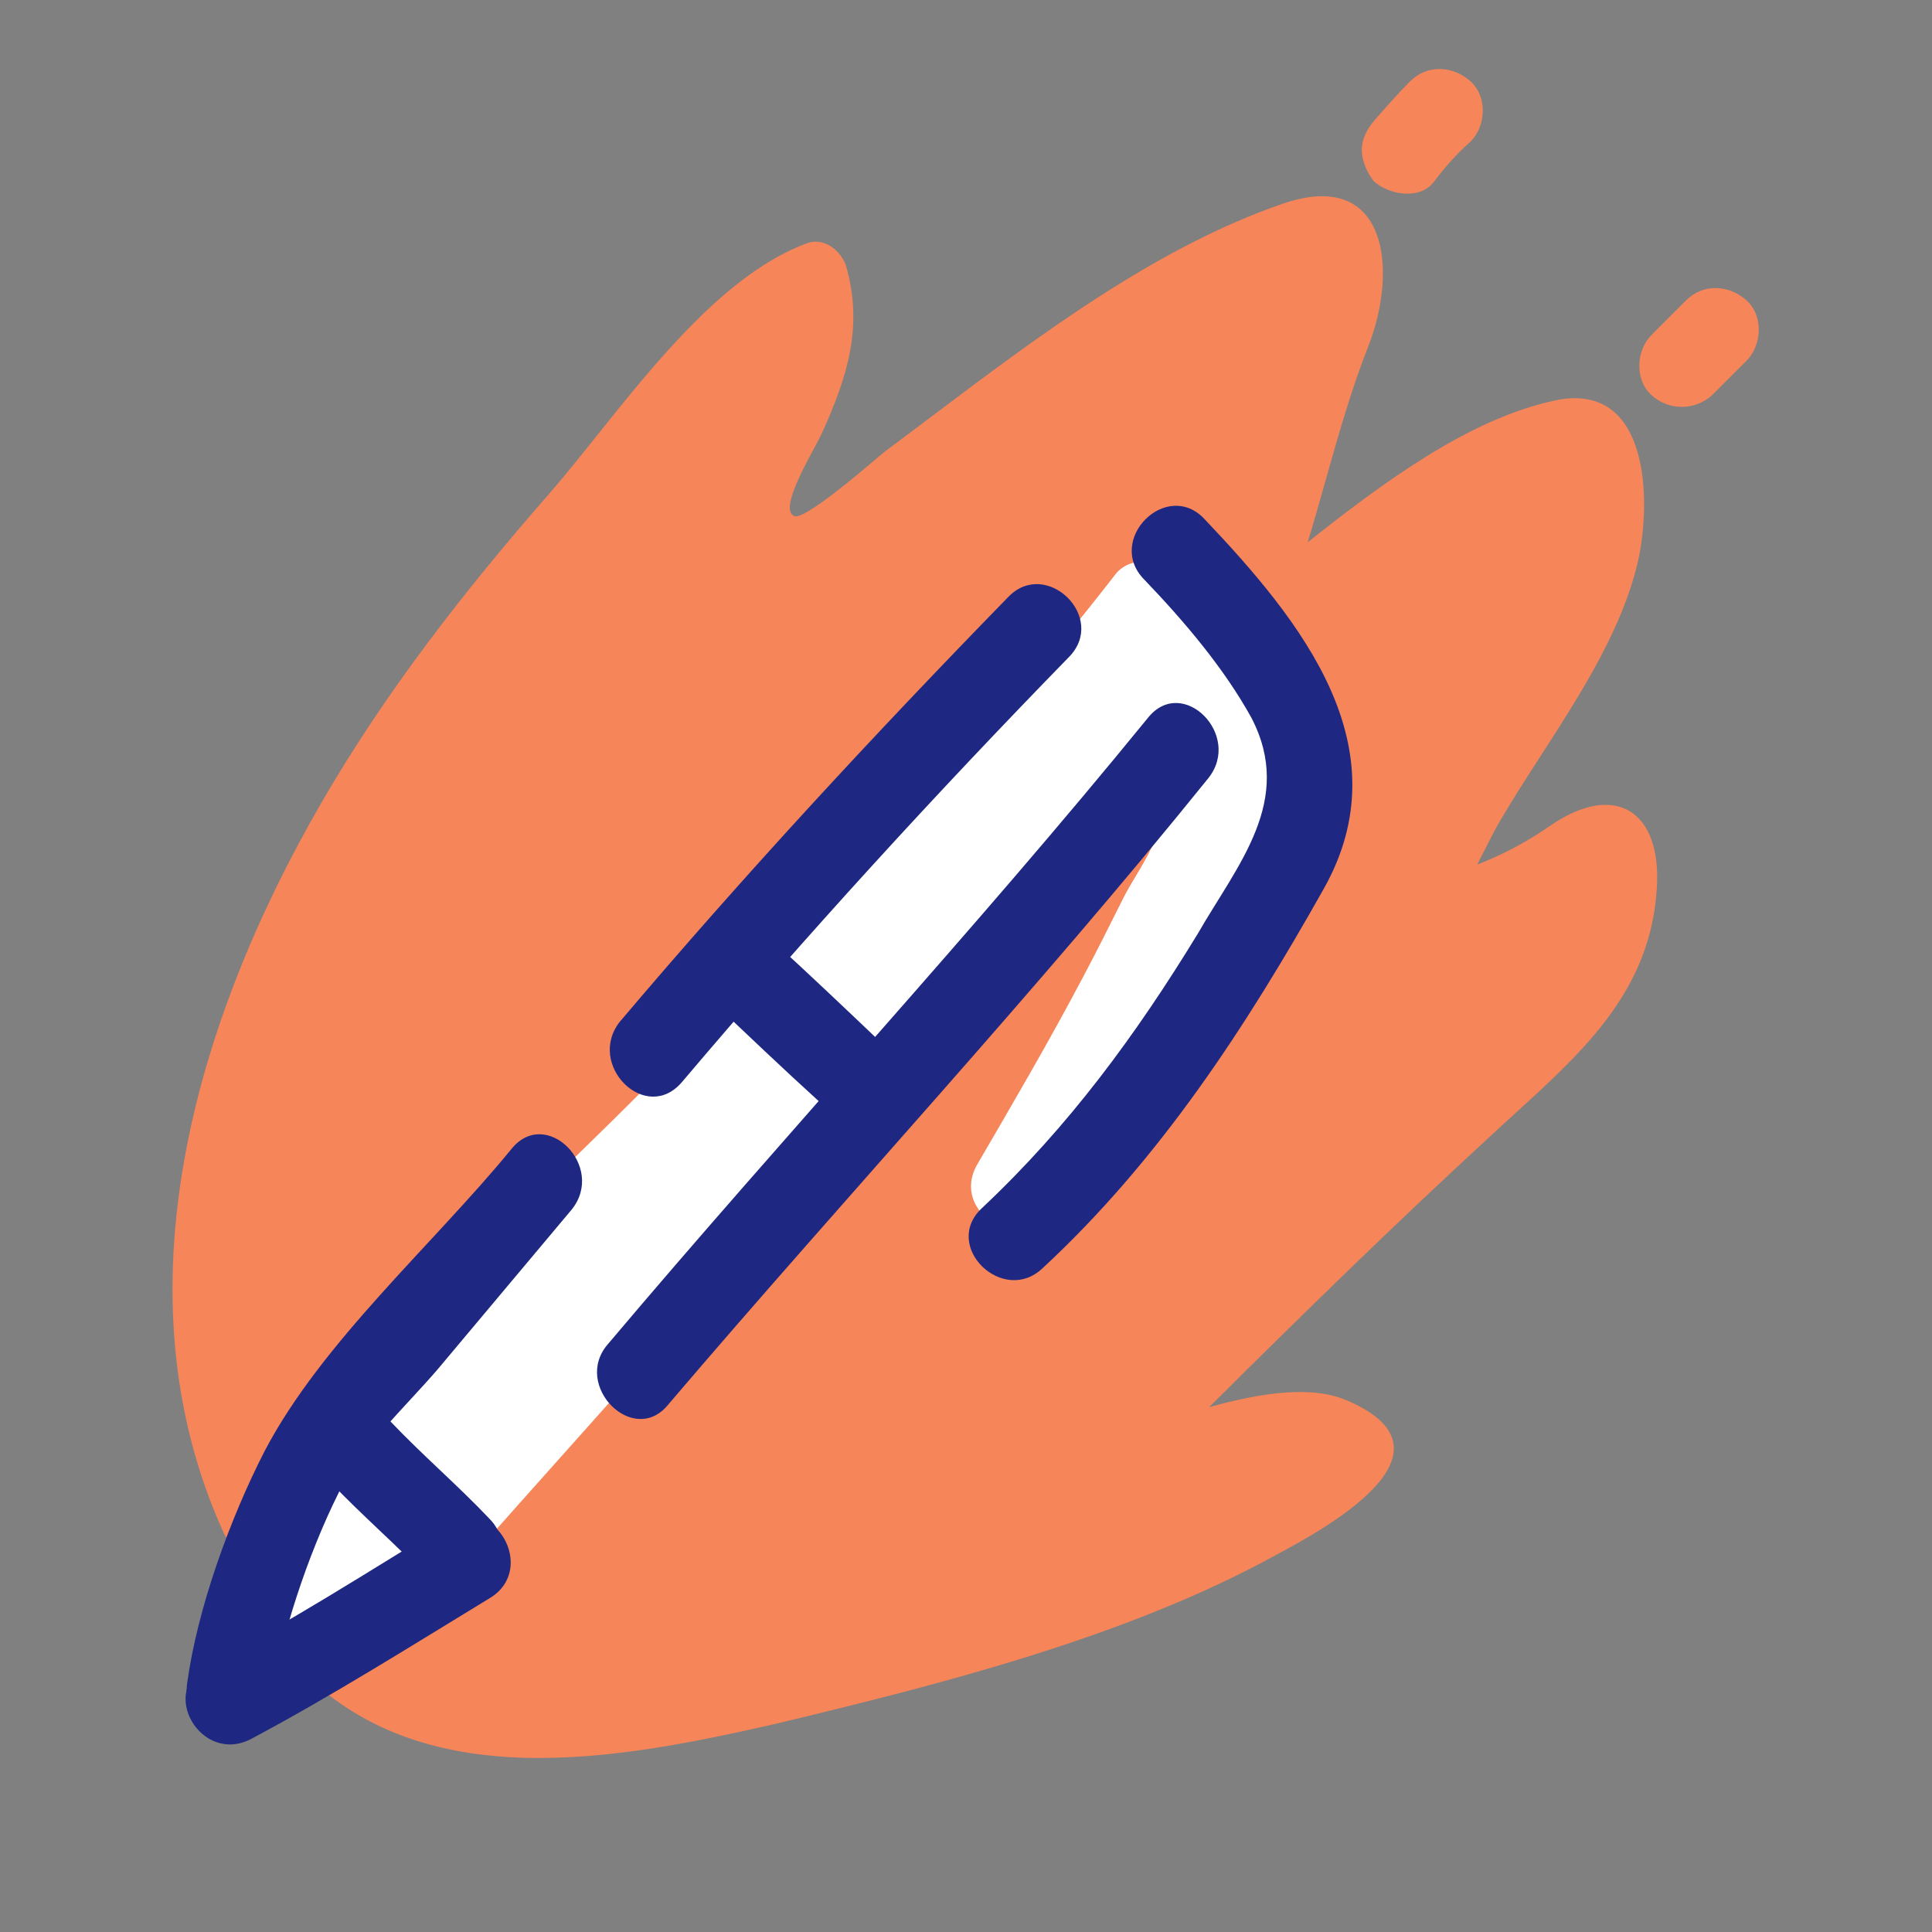
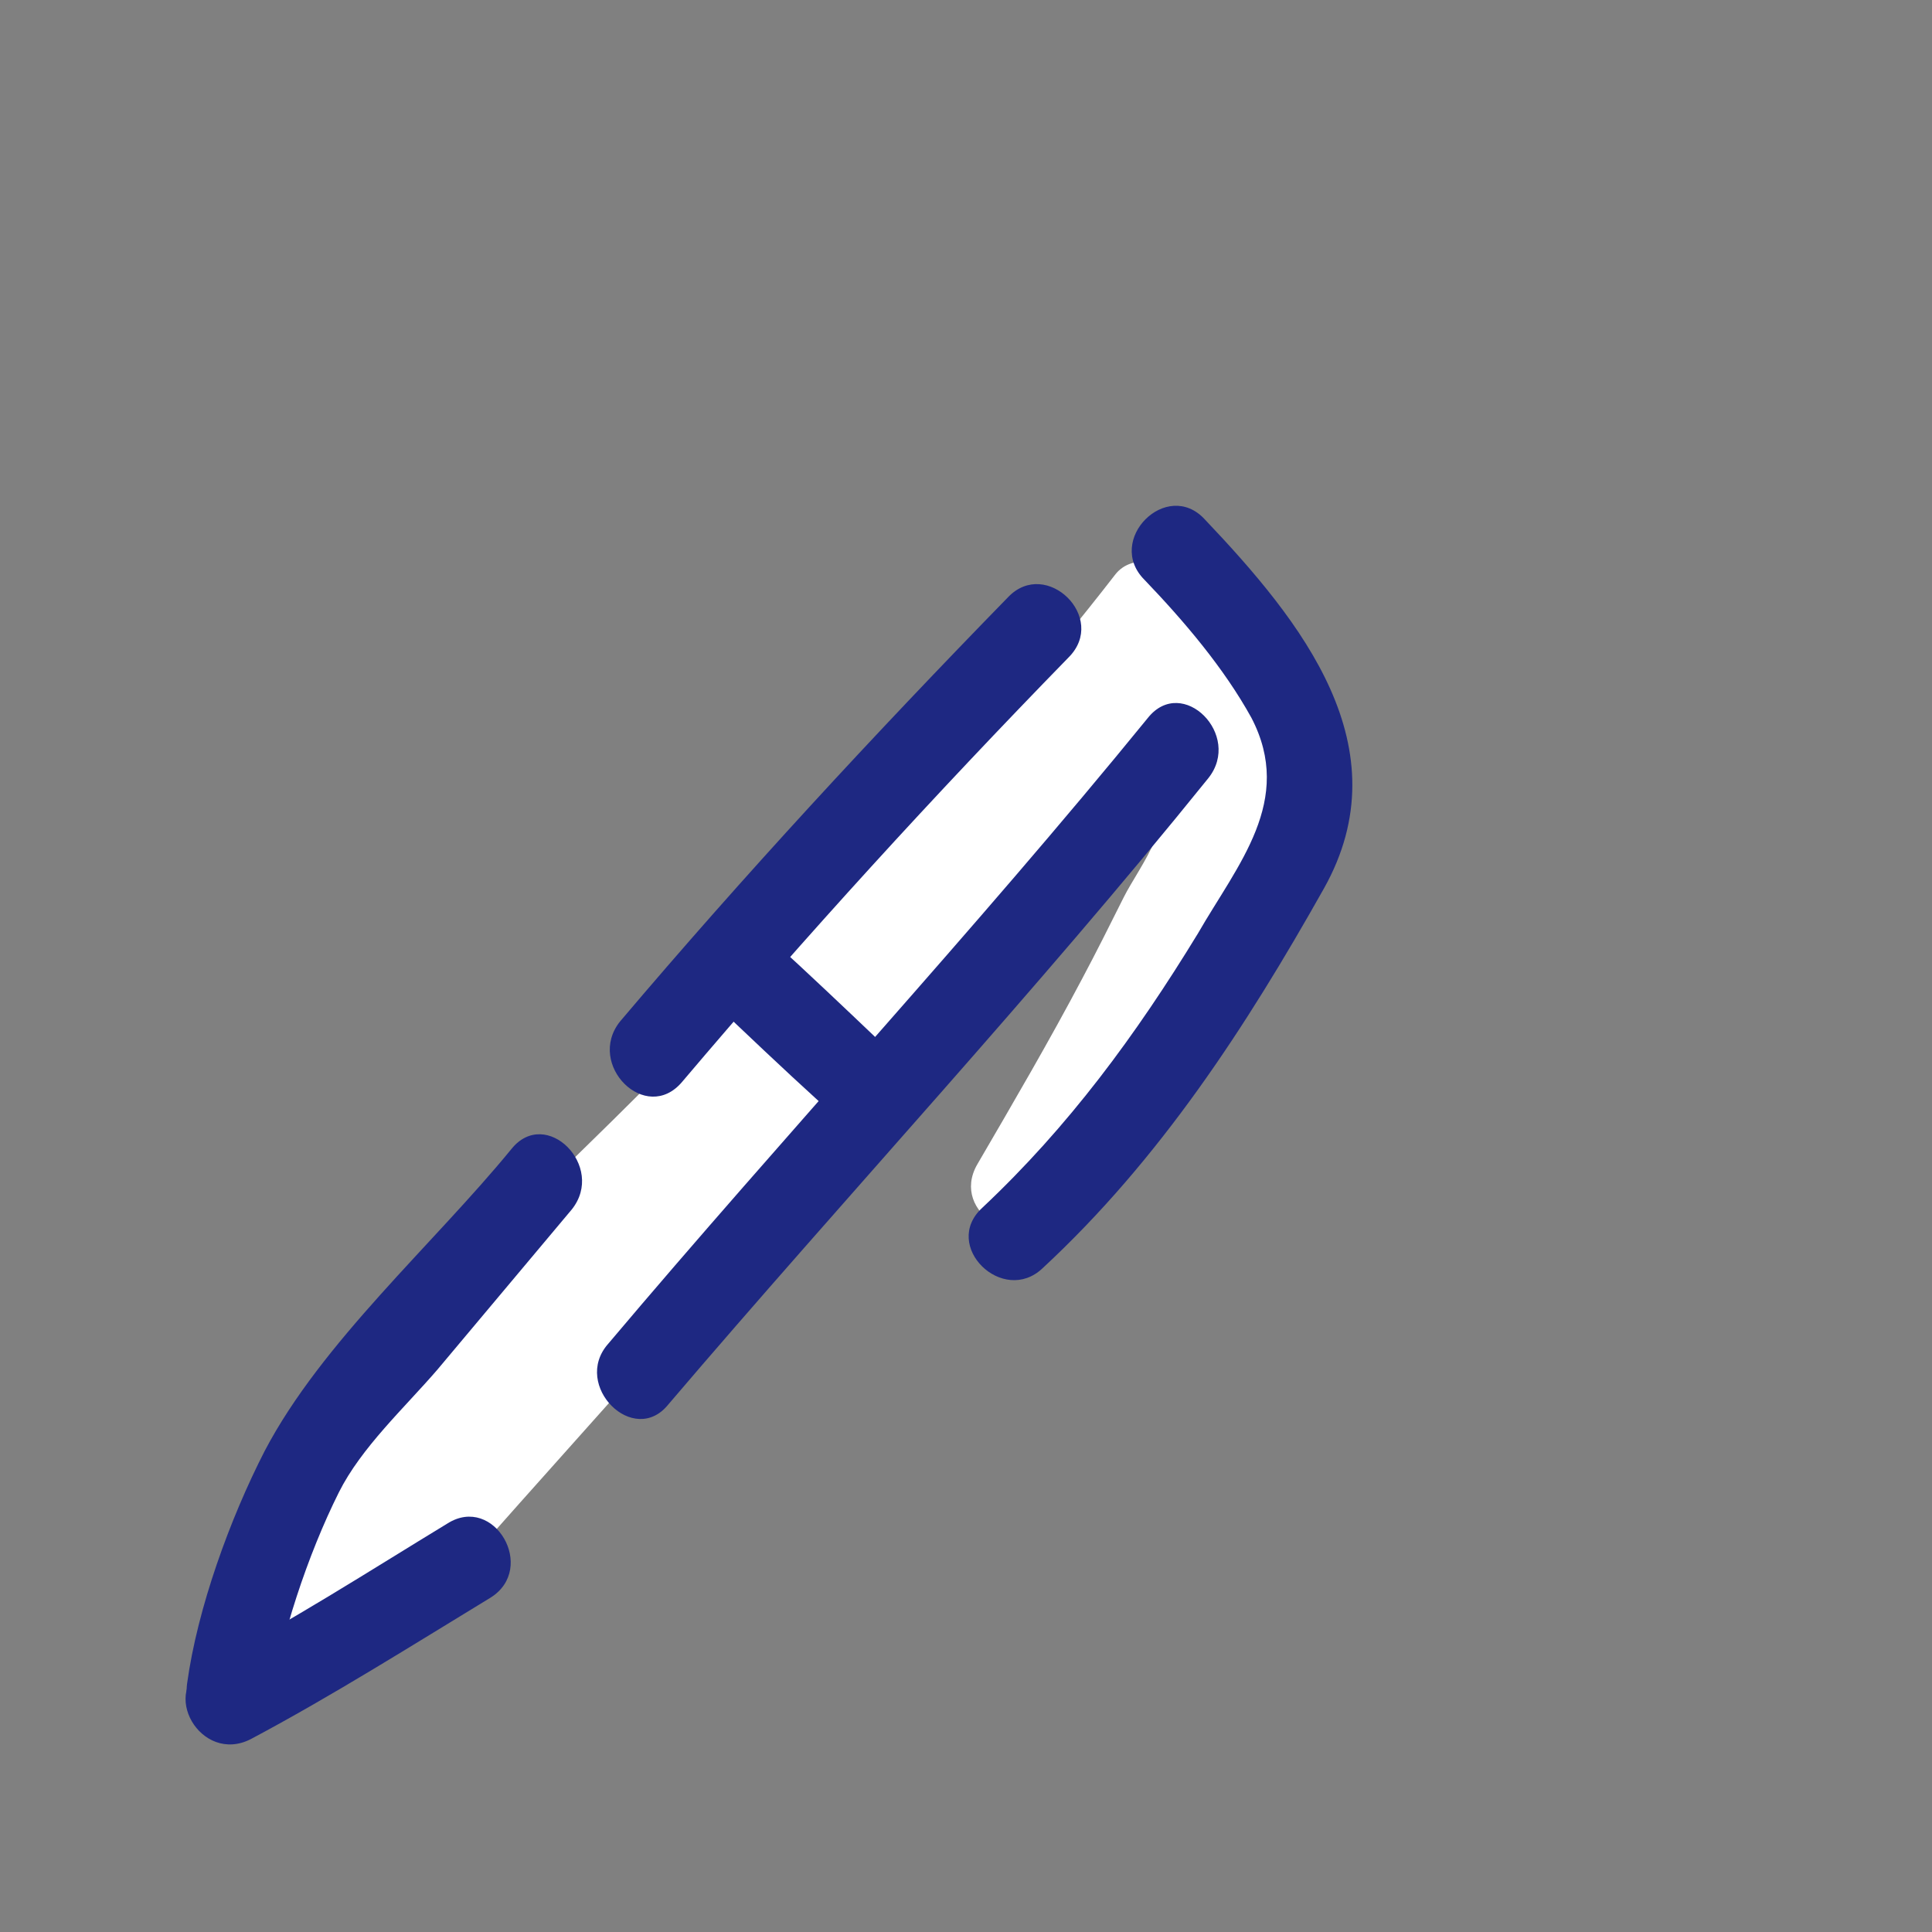
<svg xmlns="http://www.w3.org/2000/svg" width="56" height="56" viewBox="0 0 56 56" fill="none">
  <rect x="0" y="0" width="56" height="56" fill="#808080" stroke="none" />
-   <path fill-rule="evenodd" clip-rule="evenodd" d="M42.623 4.106C42.223 4.457 41.873 4.856 41.573 5.256C41.173 5.806 40.273 5.657 39.823 5.256C39.623 5.006 39.473 4.657 39.473 4.356C39.473 4.006 39.623 3.756 39.823 3.506C40.173 3.107 40.523 2.707 40.873 2.357C41.373 1.857 42.123 1.907 42.623 2.357C43.123 2.807 43.073 3.656 42.623 4.106ZM7.658 44.684L8.851 46.814C8.401 47.113 8.159 47.785 8.623 48.306C12.223 52.106 17.923 51.007 22.523 49.956C27.323 48.806 32.623 47.456 36.923 45.106C38.323 44.356 42.523 42.106 39.073 40.606C38.023 40.134 36.52 40.378 35.046 40.788C37.713 38.136 40.401 35.504 43.173 32.956C43.422 32.724 43.673 32.495 43.923 32.267L43.923 32.267L43.923 32.267L43.923 32.267C45.928 30.439 47.845 28.691 48.023 25.756C48.173 23.506 46.823 22.657 44.973 23.907C44.229 24.425 43.536 24.78 42.817 25.061C42.897 24.905 42.974 24.754 43.046 24.611L43.046 24.611L43.046 24.611C43.21 24.289 43.352 24.007 43.473 23.806C43.833 23.189 44.24 22.557 44.655 21.914C45.852 20.058 47.114 18.098 47.523 16.056C47.873 14.156 47.673 11.056 45.073 11.607C42.58 12.141 40.112 13.969 37.905 15.717C38.083 15.13 38.25 14.537 38.418 13.944C38.795 12.605 39.173 11.268 39.673 10.007C40.523 7.807 40.223 4.857 37.173 5.907C33.507 7.172 30.108 9.732 26.976 12.092L26.976 12.092L26.975 12.092C26.519 12.436 26.068 12.776 25.623 13.107C25.592 13.133 25.542 13.175 25.478 13.229L25.478 13.229C24.926 13.7 23.292 15.091 23.023 14.957C22.627 14.798 23.235 13.667 23.604 12.98C23.701 12.8 23.781 12.65 23.823 12.556C24.573 10.906 25.023 9.457 24.523 7.707C24.373 7.257 23.873 6.857 23.373 7.057C21.067 7.917 19.035 10.457 17.303 12.624C16.819 13.229 16.359 13.805 15.923 14.306C13.473 17.107 11.173 20.056 9.323 23.256C5.673 29.556 3.323 37.456 6.473 44.407C6.708 44.956 7.259 44.958 7.658 44.684ZM49.623 11.457L50.623 10.457C51.072 10.007 51.123 9.156 50.623 8.706C50.123 8.256 49.373 8.206 48.873 8.706L47.873 9.706C47.422 10.156 47.373 11.007 47.873 11.457C48.373 11.906 49.123 11.906 49.623 11.457Z" fill="#F68559" />
  <path d="M8.573 45.157C9.223 43.757 10.223 42.556 11.273 41.356C18.323 33.157 26.723 26.157 33.273 17.556C34.023 18.907 34.823 20.206 35.573 21.556C35.873 22.056 36.173 22.657 36.123 23.206C36.073 23.706 35.823 24.157 35.573 24.556C33.523 27.806 31.473 31.107 29.473 34.356C31.373 31.056 33.323 27.706 34.773 24.157C35.173 23.206 35.473 21.907 34.723 21.206C34.223 20.706 33.373 20.706 32.723 21.006C32.073 21.306 31.573 21.857 31.073 22.357C24.973 29.107 18.923 35.757 12.873 42.407C11.573 43.806 10.223 45.306 8.373 45.907C13.073 44.106 16.023 39.556 19.873 36.356C17.373 39.206 14.823 42.007 12.323 44.856" fill="white" />
  <path d="M9.623 45.757C12.373 40.507 17.623 36.206 21.773 32.056C26.073 27.706 30.373 23.306 34.123 18.456C33.473 18.357 32.823 18.306 32.173 18.206C32.823 19.357 33.773 20.556 34.223 21.806C34.923 23.706 33.873 24.857 32.923 26.407C31.373 28.857 29.873 31.306 28.323 33.757C29.023 34.157 29.773 34.606 30.473 35.007C31.723 32.856 32.973 30.657 34.123 28.456C34.973 26.806 36.173 24.857 36.323 22.956C36.673 19.006 32.473 19.157 30.373 21.306C26.573 25.157 23.073 29.357 19.423 33.356C17.573 35.356 15.723 37.407 13.923 39.407C12.223 41.306 10.473 43.757 8.023 44.706C8.223 45.507 8.473 46.306 8.673 47.106C13.673 45.007 16.723 40.657 20.723 37.206C20.123 36.606 19.523 36.007 18.973 35.456C16.473 38.306 13.923 41.106 11.423 43.956C10.373 45.157 12.123 46.907 13.173 45.706C15.673 42.856 18.223 40.056 20.723 37.206C21.823 36.007 20.173 34.407 18.973 35.456C15.373 38.556 12.523 42.806 8.023 44.706C6.573 45.306 7.173 47.706 8.673 47.106C11.673 45.956 13.573 43.456 15.673 41.157C18.623 37.956 21.523 34.757 24.473 31.556C25.873 30.006 27.273 28.456 28.673 26.907C29.323 26.206 29.973 25.456 30.623 24.756C31.373 23.907 31.923 22.657 33.073 23.056C34.373 23.456 33.023 25.107 32.573 26.006C32.173 26.806 31.773 27.607 31.373 28.357C30.423 30.157 29.373 31.956 28.323 33.757C27.523 35.157 29.623 36.407 30.473 35.007C31.573 33.257 32.673 31.456 33.773 29.706C34.773 28.056 36.173 26.357 36.923 24.556C38.073 21.907 35.523 19.107 34.273 16.907C33.923 16.256 32.823 16.006 32.323 16.657C28.373 21.756 23.873 26.306 19.323 30.907C15.273 35.056 10.223 39.306 7.473 44.507C6.723 45.956 8.873 47.206 9.623 45.757Z" fill="white" />
  <path d="M19.773 31.357C23.373 27.107 27.073 23.056 30.973 19.056C32.123 17.907 30.323 16.157 29.223 17.306C25.323 21.306 21.573 25.357 17.973 29.607C16.973 30.857 18.723 32.606 19.773 31.357Z" fill="#1E2882" />
  <path d="M33.173 16.806C34.323 18.006 35.473 19.357 36.273 20.806C37.523 23.206 35.873 25.056 34.723 27.056C32.923 30.006 30.973 32.657 28.473 35.007C27.273 36.106 29.073 37.856 30.223 36.757C33.623 33.606 36.123 29.756 38.373 25.756C40.673 21.657 37.723 18.006 34.923 15.056C33.823 13.857 32.023 15.656 33.173 16.806Z" fill="#1E2882" />
  <path d="M33.273 20.807C28.223 27.007 22.773 32.857 17.623 38.957C16.573 40.157 18.373 41.957 19.373 40.707C24.573 34.607 30.023 28.757 35.023 22.557C36.023 21.307 34.273 19.557 33.273 20.807Z" fill="#1E2882" />
  <path d="M7.822 49.457C8.122 47.457 8.922 45.057 9.822 43.257C10.473 41.957 11.723 40.807 12.672 39.707C13.973 38.157 15.273 36.607 16.573 35.057C17.573 33.807 15.822 32.057 14.822 33.307C12.572 36.057 9.322 38.907 7.672 42.057C6.672 44.007 5.722 46.607 5.422 48.807C5.222 50.357 7.622 51.057 7.822 49.457Z" fill="#1E2882" />
  <path d="M7.273 50.407C9.623 49.157 11.923 47.706 14.223 46.306C15.573 45.456 14.323 43.306 12.973 44.157C10.673 45.556 8.423 47.007 6.023 48.257C4.573 49.007 5.823 51.157 7.273 50.407Z" fill="#1E2882" />
-   <path d="M9.573 42.956C10.473 43.907 11.523 44.806 12.423 45.757C13.523 46.907 15.323 45.157 14.173 44.007C13.273 43.056 12.223 42.157 11.323 41.206C10.223 40.007 8.423 41.757 9.573 42.956Z" fill="#1E2882" />
  <path d="M20.573 28.956C21.623 29.956 22.673 30.956 23.773 31.956C24.923 33.056 26.723 31.306 25.523 30.206C24.473 29.206 23.423 28.206 22.323 27.206C21.173 26.107 19.423 27.857 20.573 28.956Z" fill="#1E2882" />
</svg>